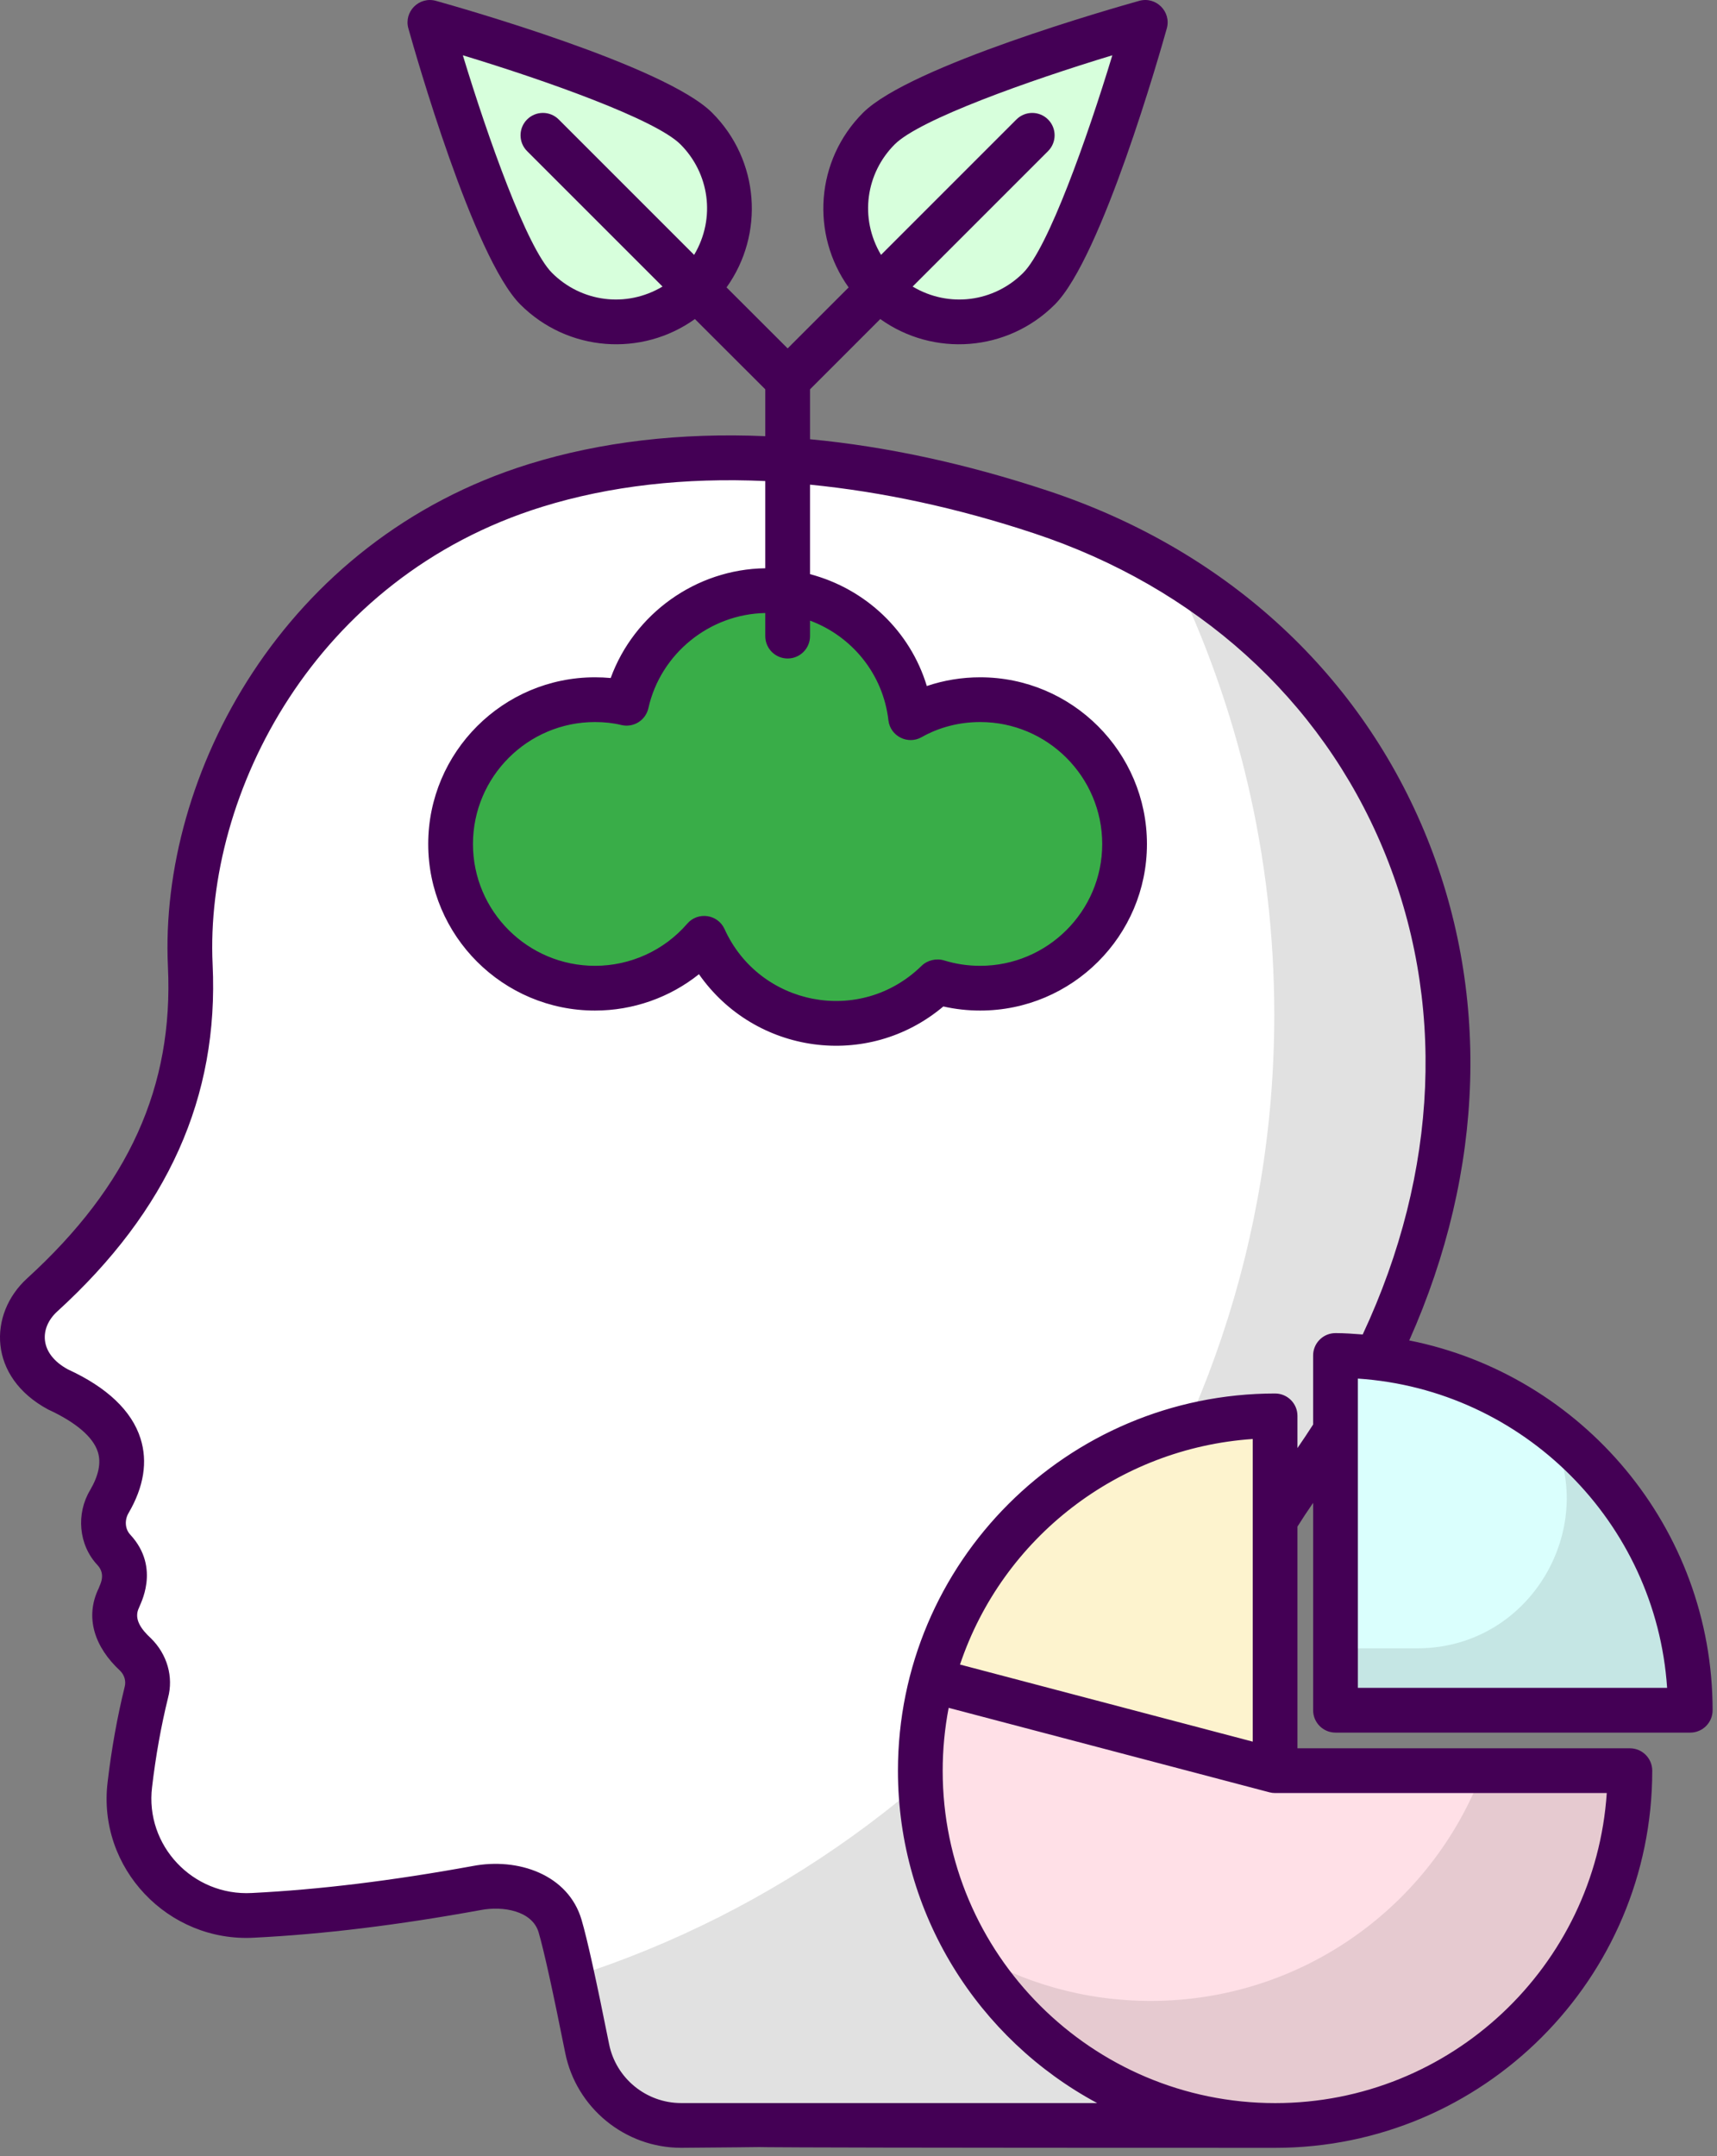
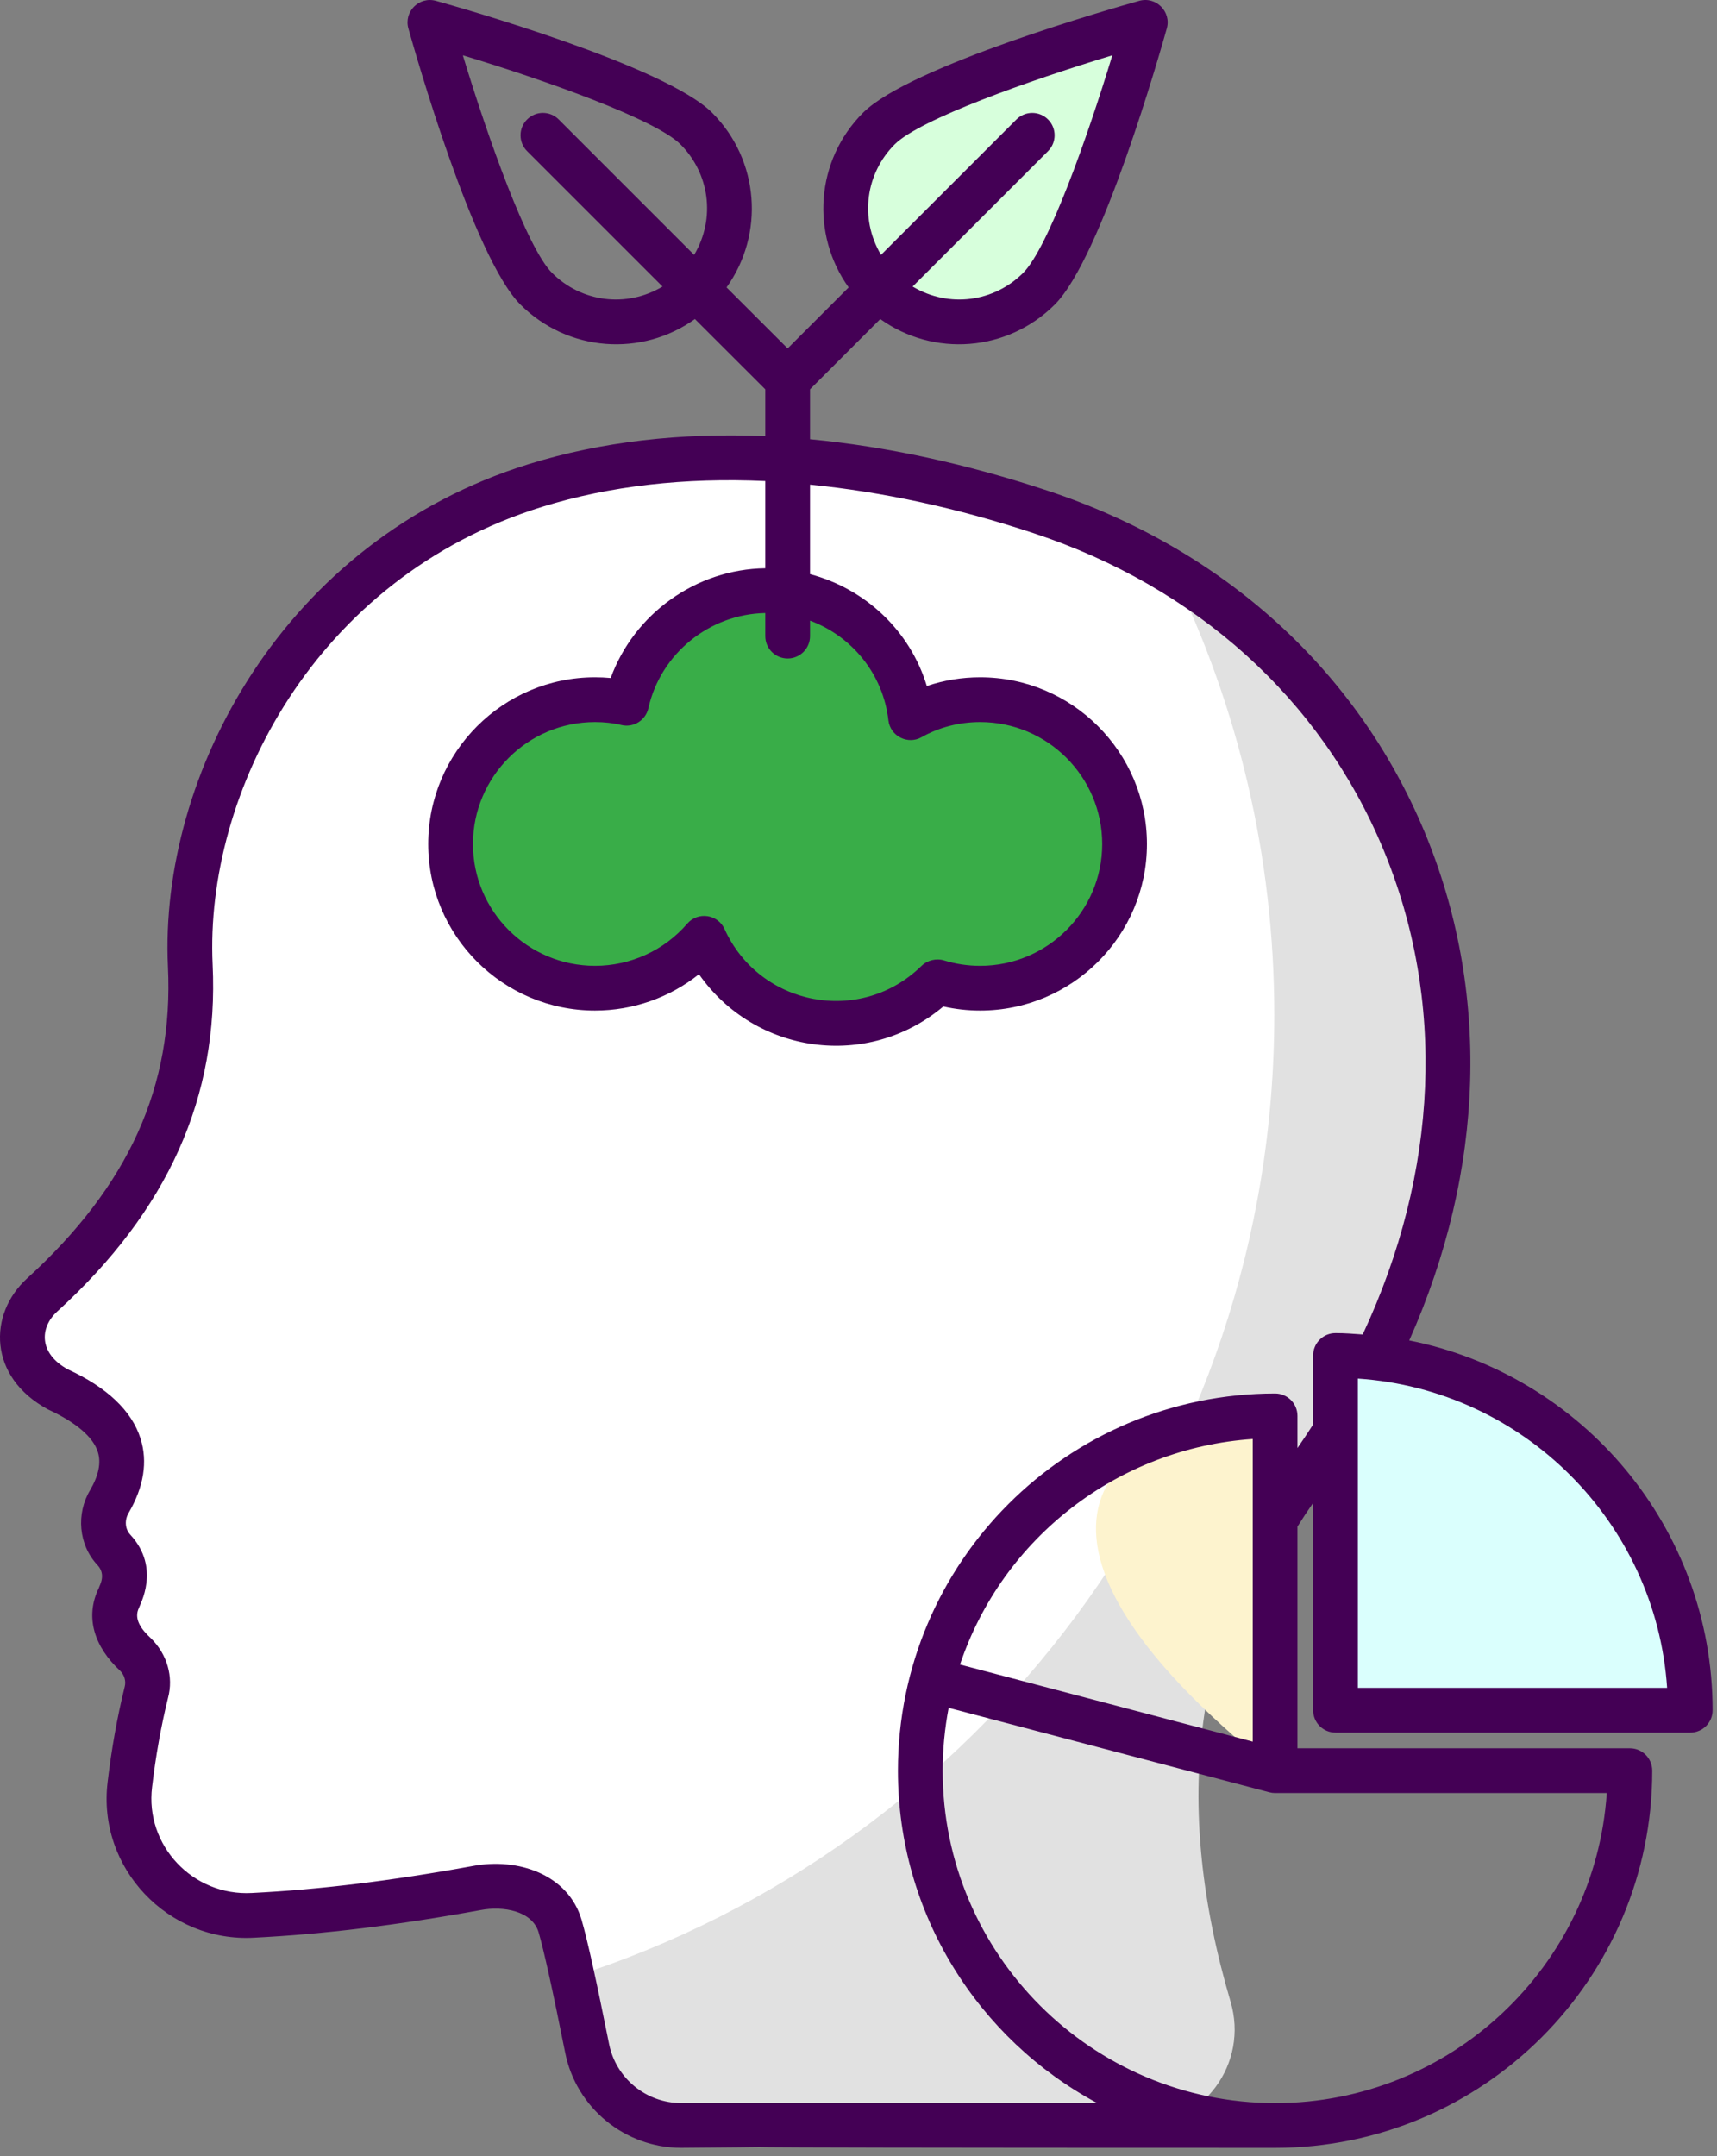
<svg xmlns="http://www.w3.org/2000/svg" width="133" height="167" viewBox="0 0 133 167" fill="none">
  <rect x="0" y="0" width="133" height="167" fill="#808080" stroke="none" />
  <path d="M101.557 113.676C92.097 125.952 90.855 139.913 95.322 155.049C96.732 159.828 93.213 164.63 88.23 164.63H52.753C49.216 164.63 46.172 162.137 45.479 158.669C44.769 155.116 43.901 150.961 43.385 149.179C42.887 147.478 41.503 146.699 40.245 146.345C39.165 146.042 38.019 146.035 36.915 146.237C30.932 147.33 25.143 148.081 19.613 148.363C13.975 148.659 9.365 143.816 10.054 138.22C10.362 135.709 10.787 133.308 11.35 131.06C11.611 130.018 11.276 128.917 10.502 128.172C10.026 127.712 9.62 127.212 9.294 126.666C8.766 125.784 8.758 124.683 9.216 123.763L9.317 123.562C9.907 122.378 9.704 120.991 8.823 120.052C7.87 119.035 7.756 117.525 8.458 116.321C10.544 112.737 9.255 109.822 4.438 107.603C2.929 106.781 2.102 105.71 1.831 104.43C1.55 103.106 2.265 101.222 3.265 100.308C12.325 92.026 15.149 83.556 14.734 74.797C14.577 71.472 15.276 66.155 16.325 62.997C25.417 35.608 52.859 30.446 80.637 39.66C110.783 49.66 122.487 84.097 101.557 113.676Z" fill="white" />
  <path opacity="0.12" d="M101.551 113.677C92.097 125.948 90.86 139.909 95.326 155.053C96.728 159.821 93.21 164.63 88.236 164.63H52.755C49.224 164.63 46.173 162.143 45.486 158.667C45.115 156.853 44.716 154.874 44.331 153.143C75.868 143.057 98.707 113.485 98.707 78.595C98.707 66.324 95.876 54.713 90.846 44.365C113.162 58.01 119.937 87.706 101.551 113.677Z" fill="black" />
  <path d="M68.077 9.959C64.654 13.382 64.654 18.946 68.077 22.369C71.499 25.791 77.057 25.785 80.48 22.362C83.903 18.939 88.711 1.734 88.711 1.734C88.711 1.734 71.5 6.536 68.077 9.959Z" fill="#D7FFDC" />
-   <path d="M53.936 9.959C57.359 13.382 57.359 18.946 53.936 22.369C50.513 25.791 44.956 25.785 41.533 22.362C38.11 18.939 33.302 1.735 33.302 1.735C33.302 1.735 50.513 6.536 53.936 9.959Z" fill="#D7FFDC" />
  <path d="M87.111 65.378C87.111 71.539 82.109 76.541 75.927 76.541C74.767 76.541 73.673 76.369 72.621 76.047H72.599C70.56 78.044 67.812 79.267 64.742 79.267C60.213 79.267 56.306 76.562 54.545 72.677C52.506 75.038 49.479 76.541 46.087 76.541C39.926 76.541 34.903 71.539 34.903 65.378C34.903 59.196 39.926 54.194 46.087 54.194C46.924 54.194 47.74 54.28 48.534 54.473C49.651 49.471 54.116 45.736 59.44 45.736C65.171 45.736 69.894 50.029 70.538 55.589C72.127 54.688 73.973 54.194 75.927 54.194C82.109 54.194 87.111 59.196 87.111 65.378Z" fill="#39AD48" />
-   <path d="M98.769 109.667V137.149L72.192 130.149C75.284 118.367 86.022 109.677 98.769 109.667Z" fill="#FDF3CE" />
-   <path d="M126.25 137.149V137.159C126.25 152.321 113.951 164.631 98.778 164.631C83.596 164.631 71.287 152.322 71.287 137.159C71.287 134.733 71.605 132.386 72.191 130.149L98.768 137.149H126.25Z" fill="#FFE0E7" />
-   <path opacity="0.1" d="M126.248 137.152V137.164C126.248 152.325 113.946 164.628 98.773 164.628C88.705 164.628 79.907 159.217 75.121 151.137C79.225 153.584 84.012 154.983 89.129 154.983C100.902 154.983 110.959 147.561 114.852 137.152H126.248Z" fill="black" />
+   <path d="M98.769 109.667V137.149C75.284 118.367 86.022 109.677 98.769 109.667Z" fill="#FDF3CE" />
  <path d="M130.927 132.468C130.924 117.295 118.63 104.99 103.455 104.99C103.453 104.99 103.451 104.99 103.449 104.99V132.468H130.927V132.468Z" fill="#DAFFFD" />
-   <path opacity="0.1" d="M130.93 132.471H103.455V127.673H109.771C118.945 127.673 124.214 117.558 119.745 110.348C126.531 115.347 130.93 123.392 130.93 132.471Z" fill="black" />
  <path d="M2.097 99.021C-0.928 101.786 -0.925 106.671 3.722 109.17C5.878 110.164 7.213 111.303 7.579 112.462C7.844 113.304 7.644 114.279 6.979 115.422C5.892 117.232 6.069 119.652 7.558 121.233C8.253 121.987 7.694 122.822 7.656 123C6.525 125.301 7.365 127.613 9.3 129.405C9.631 129.731 9.777 130.205 9.66 130.646C9.081 132.995 8.637 135.475 8.34 138.005C7.51 144.704 13.042 150.467 19.696 150.085C25.069 149.816 30.804 149.116 37.245 147.944C38.967 147.614 41.228 148.001 41.723 149.676C42.124 151.043 42.818 154.182 43.782 159.006C44.635 163.267 48.411 166.36 52.76 166.36C69.552 166.231 38.609 166.363 98.778 166.363C114.882 166.363 127.984 153.262 127.984 137.159V137.149C127.984 136.192 127.209 135.416 126.251 135.416H100.502V118.244C100.878 117.642 101.28 117.031 101.716 116.408V132.468C101.716 133.425 102.491 134.201 103.449 134.201H130.927C131.885 134.201 132.66 133.422 132.66 132.468C132.657 118.314 122.537 106.488 109.161 103.825C115.043 90.619 115.474 76.689 110.313 64.357C105.083 51.865 94.742 42.512 81.189 38.02C74.832 35.911 68.646 34.58 62.745 34.022V30.154L68.186 24.712C72.306 27.661 78.033 27.262 81.706 23.588C85.346 19.948 89.876 4.007 90.381 2.201C90.743 0.909 89.553 -0.297 88.246 0.065C86.439 0.57 70.493 5.094 66.852 8.733C63.17 12.414 62.787 18.145 65.736 22.262L61.011 26.986L56.279 22.261C59.231 18.137 58.837 12.407 55.162 8.733C51.523 5.094 35.575 0.57 33.767 0.065C32.451 -0.294 31.272 0.915 31.633 2.201C32.138 4.007 36.668 19.948 40.308 23.588C43.987 27.265 49.712 27.659 53.828 24.712L59.279 30.155V33.784C52.717 33.501 46.551 34.213 40.962 35.947C21.945 41.853 12.316 60.024 13.008 74.873C13.449 84.158 9.982 91.83 2.097 99.021ZM69.303 11.184C71.239 9.248 79.7 6.242 86.162 4.283C84.202 10.742 81.193 19.199 79.255 21.137C77.002 23.39 73.523 23.882 70.693 22.195L81.183 11.705C81.86 11.028 81.86 9.932 81.183 9.255C80.506 8.578 79.409 8.578 78.732 9.255L68.245 19.742C66.54 16.869 67.089 13.398 69.303 11.184ZM42.759 21.137C40.823 19.2 37.814 10.742 35.852 4.283C42.313 6.241 50.775 9.248 52.711 11.184C54.923 13.395 55.476 16.867 53.768 19.742L43.28 9.254C42.603 8.577 41.506 8.577 40.829 9.254C40.152 9.931 40.152 11.028 40.829 11.705L51.32 22.195C48.495 23.879 45.015 23.394 42.759 21.137ZM98.778 162.898C84.576 162.898 73.021 151.352 73.021 137.159C73.021 135.524 73.176 133.89 73.484 132.282L98.328 138.824C98.474 138.863 98.622 138.882 98.769 138.882H124.461C123.572 152.274 112.393 162.898 98.778 162.898ZM74.363 128.929C77.671 119.079 86.644 112.164 97.037 111.459V134.9C94.061 134.117 76.364 129.456 74.363 128.929ZM129.136 130.735H105.182V106.78C117.996 107.633 128.276 117.915 129.136 130.735ZM16.47 74.71C15.852 61.457 24.373 44.728 41.99 39.258C47.24 37.628 53.063 36.978 59.279 37.261V44.016C53.906 44.085 49.115 47.55 47.304 52.517C46.906 52.48 46.5 52.461 46.087 52.461C38.964 52.461 33.17 58.256 33.17 65.378C33.17 72.489 38.964 78.274 46.087 78.274C49.042 78.274 51.877 77.268 54.142 75.459C58.463 81.643 67.196 82.904 73.071 77.957C74.005 78.168 74.961 78.274 75.926 78.274C83.049 78.274 88.843 72.489 88.843 65.378C88.843 58.256 83.049 52.461 75.926 52.461C74.504 52.461 73.105 52.692 71.792 53.137C70.498 48.857 67.036 45.607 62.745 44.471V37.539C68.29 38.09 74.099 39.319 80.098 41.31C92.685 45.482 102.279 54.141 107.114 65.695C112.023 77.425 111.452 90.758 105.556 103.363C104.86 103.313 104.164 103.257 103.455 103.257C103.396 103.257 103.337 103.26 103.277 103.266C102.401 103.351 101.715 104.091 101.715 104.99V110.339C101.318 110.958 100.91 111.568 100.502 112.161V109.667C100.502 108.702 99.718 107.934 98.769 107.934H98.767C82.661 107.947 69.555 120.994 69.555 137.159C69.555 148.28 75.809 157.963 84.985 162.894H52.76C50.057 162.894 47.71 160.973 47.18 158.326C46.182 153.334 45.485 150.184 45.048 148.699C44.021 145.198 40.129 143.86 36.61 144.536C30.331 145.679 24.743 146.362 19.512 146.624C14.937 146.878 11.221 142.937 11.78 138.418C12.061 136.021 12.479 133.684 13.016 131.507C13.449 129.887 12.953 128.132 11.691 126.896C10.966 126.225 10.333 125.414 10.763 124.535C10.792 124.361 12.501 121.472 10.092 118.87C9.663 118.414 9.651 117.706 9.963 117.186C11.143 115.161 11.453 113.22 10.884 111.419C10.205 109.272 8.284 107.456 5.269 106.072C3.021 104.857 3.039 102.855 4.434 101.581C13.02 93.751 16.956 84.961 16.47 74.71ZM62.745 48.071C65.981 49.276 68.402 52.193 68.817 55.788C68.958 57.026 70.325 57.707 71.393 57.096C72.741 56.331 74.308 55.927 75.926 55.927C81.139 55.927 85.378 60.166 85.378 65.378C85.378 70.577 81.139 74.808 75.926 74.808C74.962 74.808 74.046 74.671 73.129 74.39C72.535 74.207 71.834 74.371 71.387 74.809C66.627 79.469 58.818 77.908 56.124 71.962C55.603 70.811 54.06 70.587 53.234 71.544C51.443 73.619 48.837 74.808 46.087 74.808C40.875 74.808 36.636 70.577 36.636 65.378C36.636 60.166 40.875 55.927 46.087 55.927C46.823 55.927 47.49 56.002 48.125 56.156C49.061 56.385 50.012 55.802 50.225 54.85C51.169 50.627 54.963 47.559 59.279 47.483V49.271C59.279 50.228 60.054 51.004 61.012 51.004C61.969 51.004 62.745 50.228 62.745 49.271V48.071H62.745Z" fill="#440055" />
</svg>